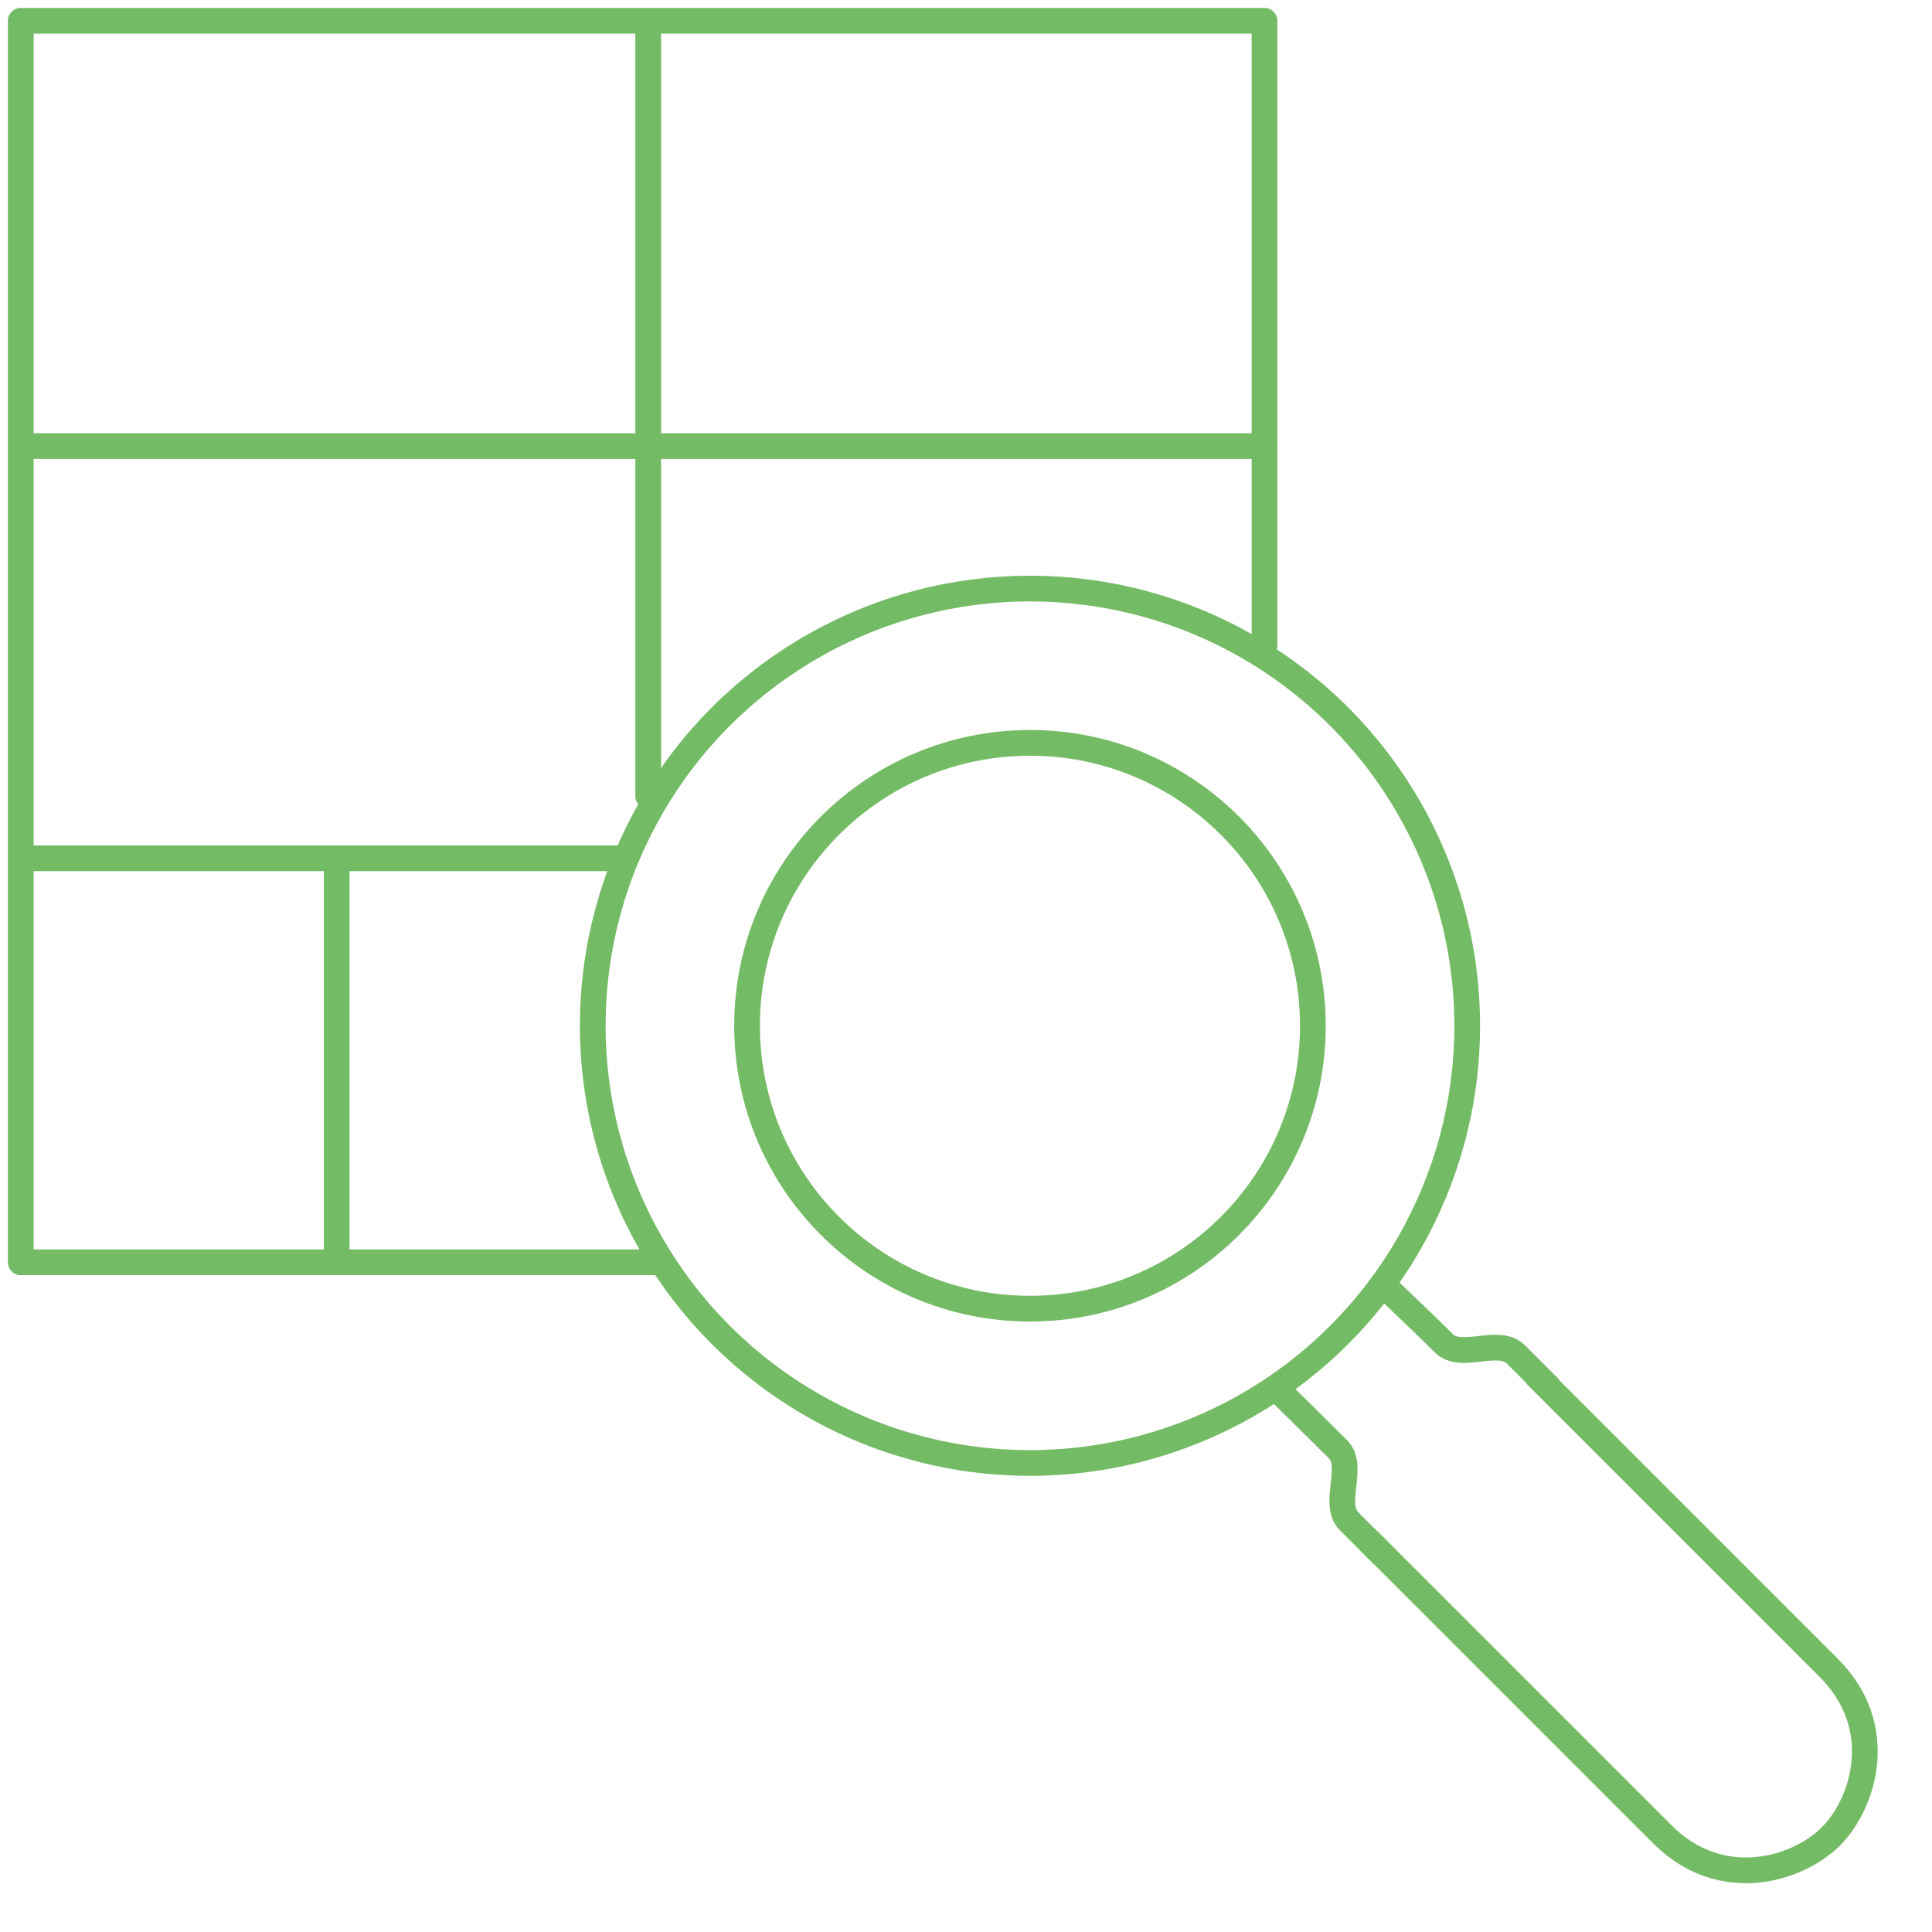
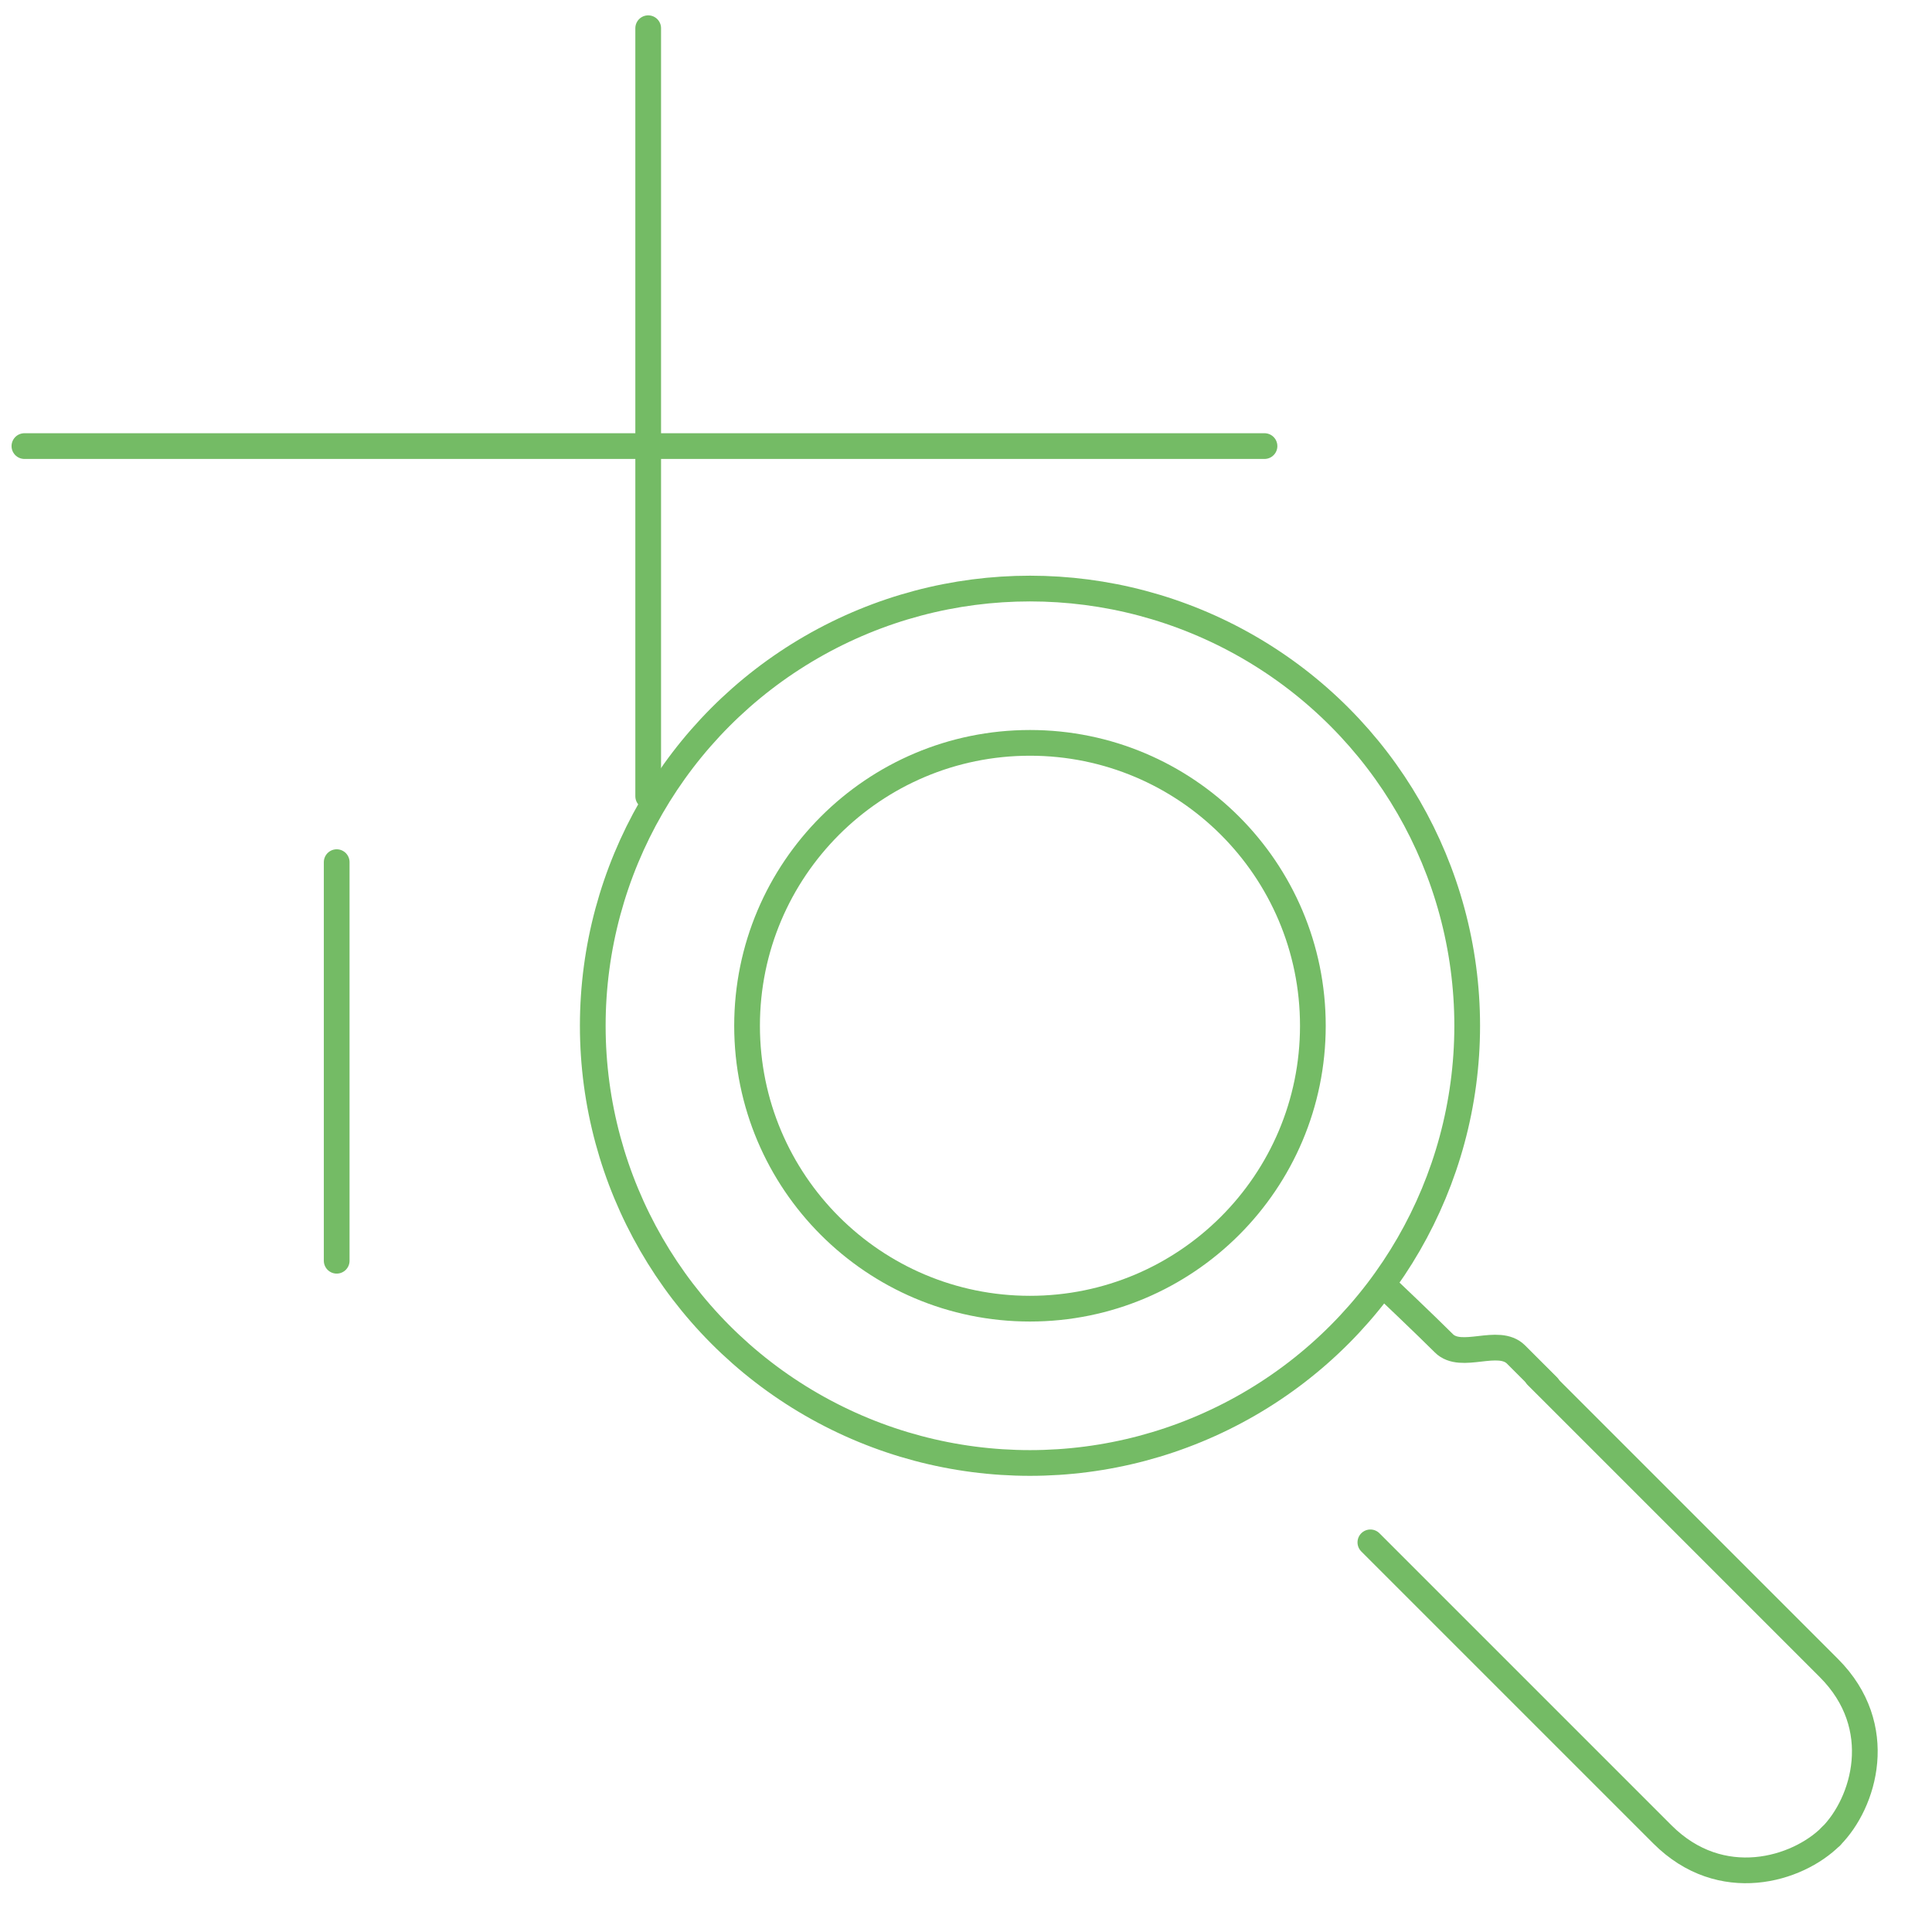
<svg xmlns="http://www.w3.org/2000/svg" width="93" height="93" viewBox="0 0 93 93" fill="none">
  <circle cx="49.579" cy="49.377" r="13.618" stroke="#74BB65" stroke-width="1.238" stroke-linecap="round" stroke-linejoin="round" />
  <circle cx="49.58" cy="49.377" r="21.046" stroke="#74BB65" stroke-width="1.238" stroke-linecap="round" stroke-linejoin="round" />
-   <path d="M60.869 31.085V1H1V60.762H31.53" stroke="#74BB65" stroke-width="1.238" stroke-linecap="round" stroke-linejoin="round" />
-   <path d="M1.526 41.315H29.958" stroke="#74BB65" stroke-width="1.238" stroke-linecap="round" stroke-linejoin="round" />
  <path d="M60.869 21.473H1.175" stroke="#74BB65" stroke-width="1.238" stroke-linecap="round" stroke-linejoin="round" />
  <path d="M73.976 66.233C73.976 66.233 85.216 77.473 88.037 80.294C90.858 83.116 89.739 86.792 88.132 88.399" stroke="#74BB65" stroke-width="1.238" stroke-linecap="round" stroke-linejoin="round" />
-   <path d="M66.48 74.77C66.119 74.409 65.796 74.086 64.946 73.236C64.095 72.385 65.241 70.599 64.402 69.759C63.562 68.92 61.597 66.986 61.597 66.986" stroke="#74BB65" stroke-width="1.238" stroke-linecap="round" stroke-linejoin="round" />
  <path d="M74.512 66.738C74.152 66.377 73.829 66.054 72.978 65.204C72.128 64.353 70.341 65.499 69.502 64.66C68.662 63.82 66.701 61.958 66.701 61.958" stroke="#74BB65" stroke-width="1.238" stroke-linecap="round" stroke-linejoin="round" />
  <path d="M65.965 74.244C65.965 74.244 77.205 85.484 80.026 88.305C82.848 91.126 86.528 90.003 88.135 88.396" stroke="#74BB65" stroke-width="1.238" stroke-linecap="round" stroke-linejoin="round" />
  <path d="M16.207 60.688V41.501" stroke="#74BB65" stroke-width="1.238" stroke-linecap="round" stroke-linejoin="round" />
  <path d="M31.202 1.358V38.329" stroke="#74BB65" stroke-width="1.238" stroke-linecap="round" stroke-linejoin="round" />
</svg>